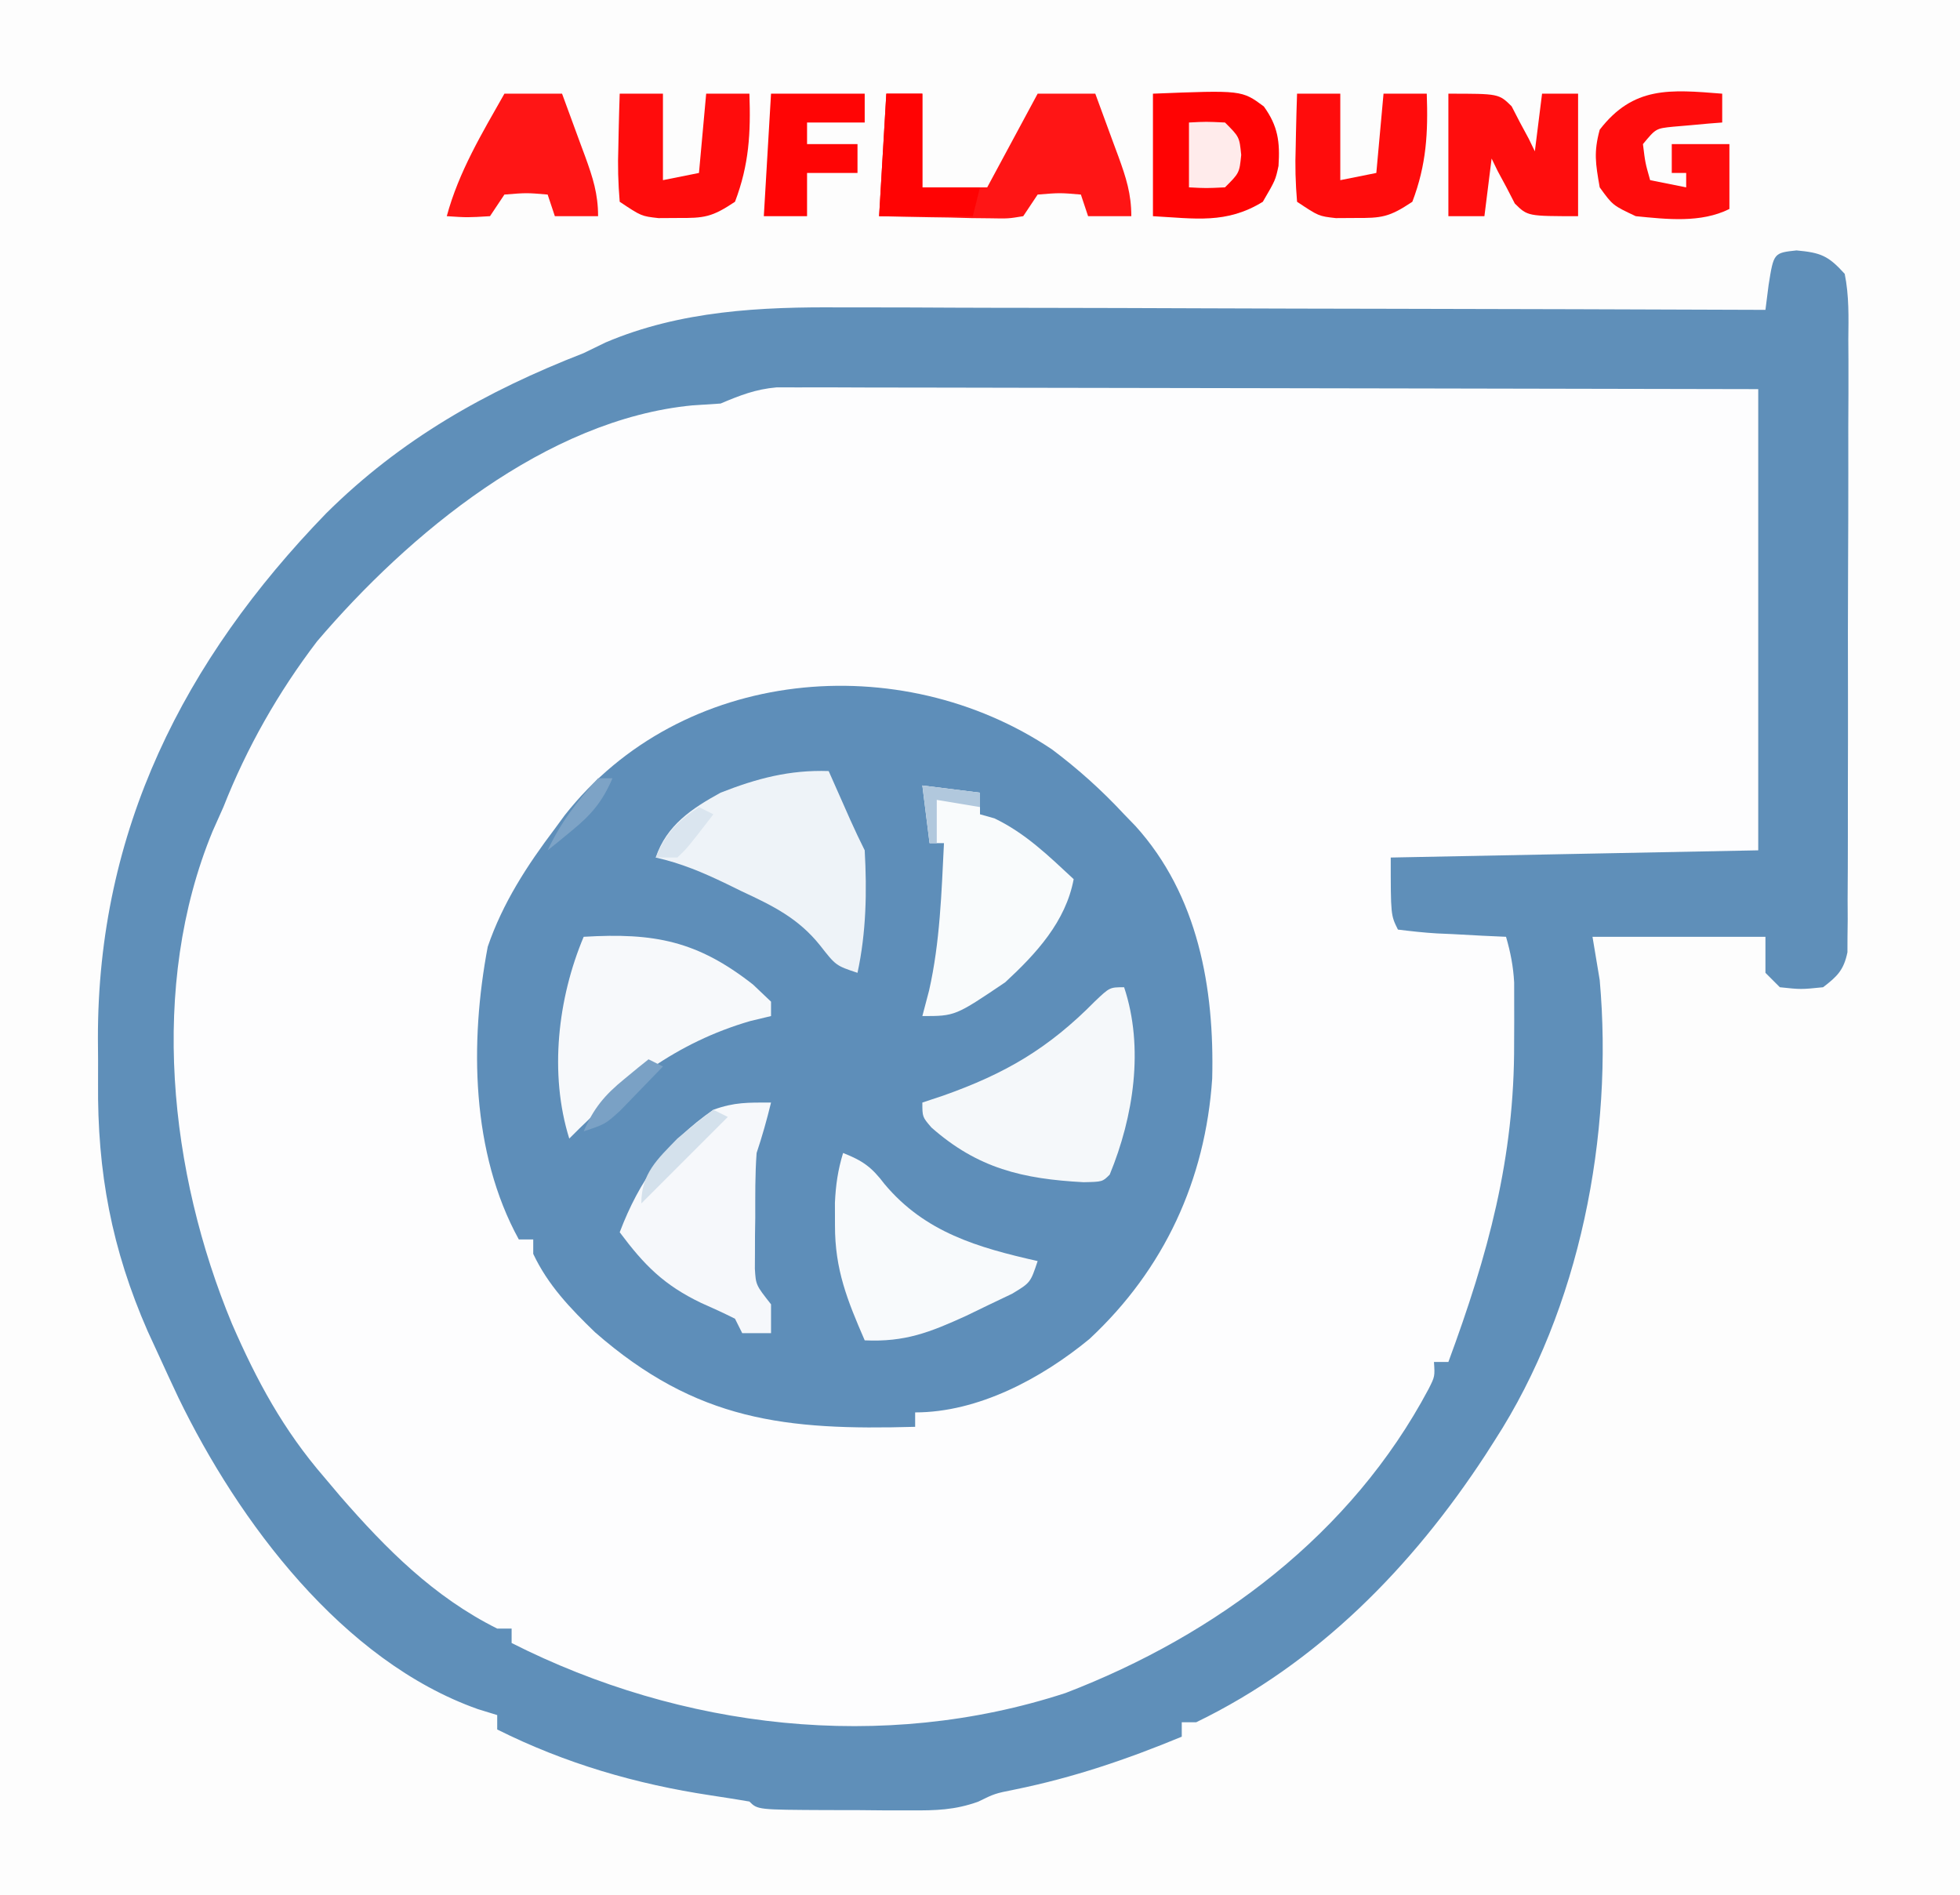
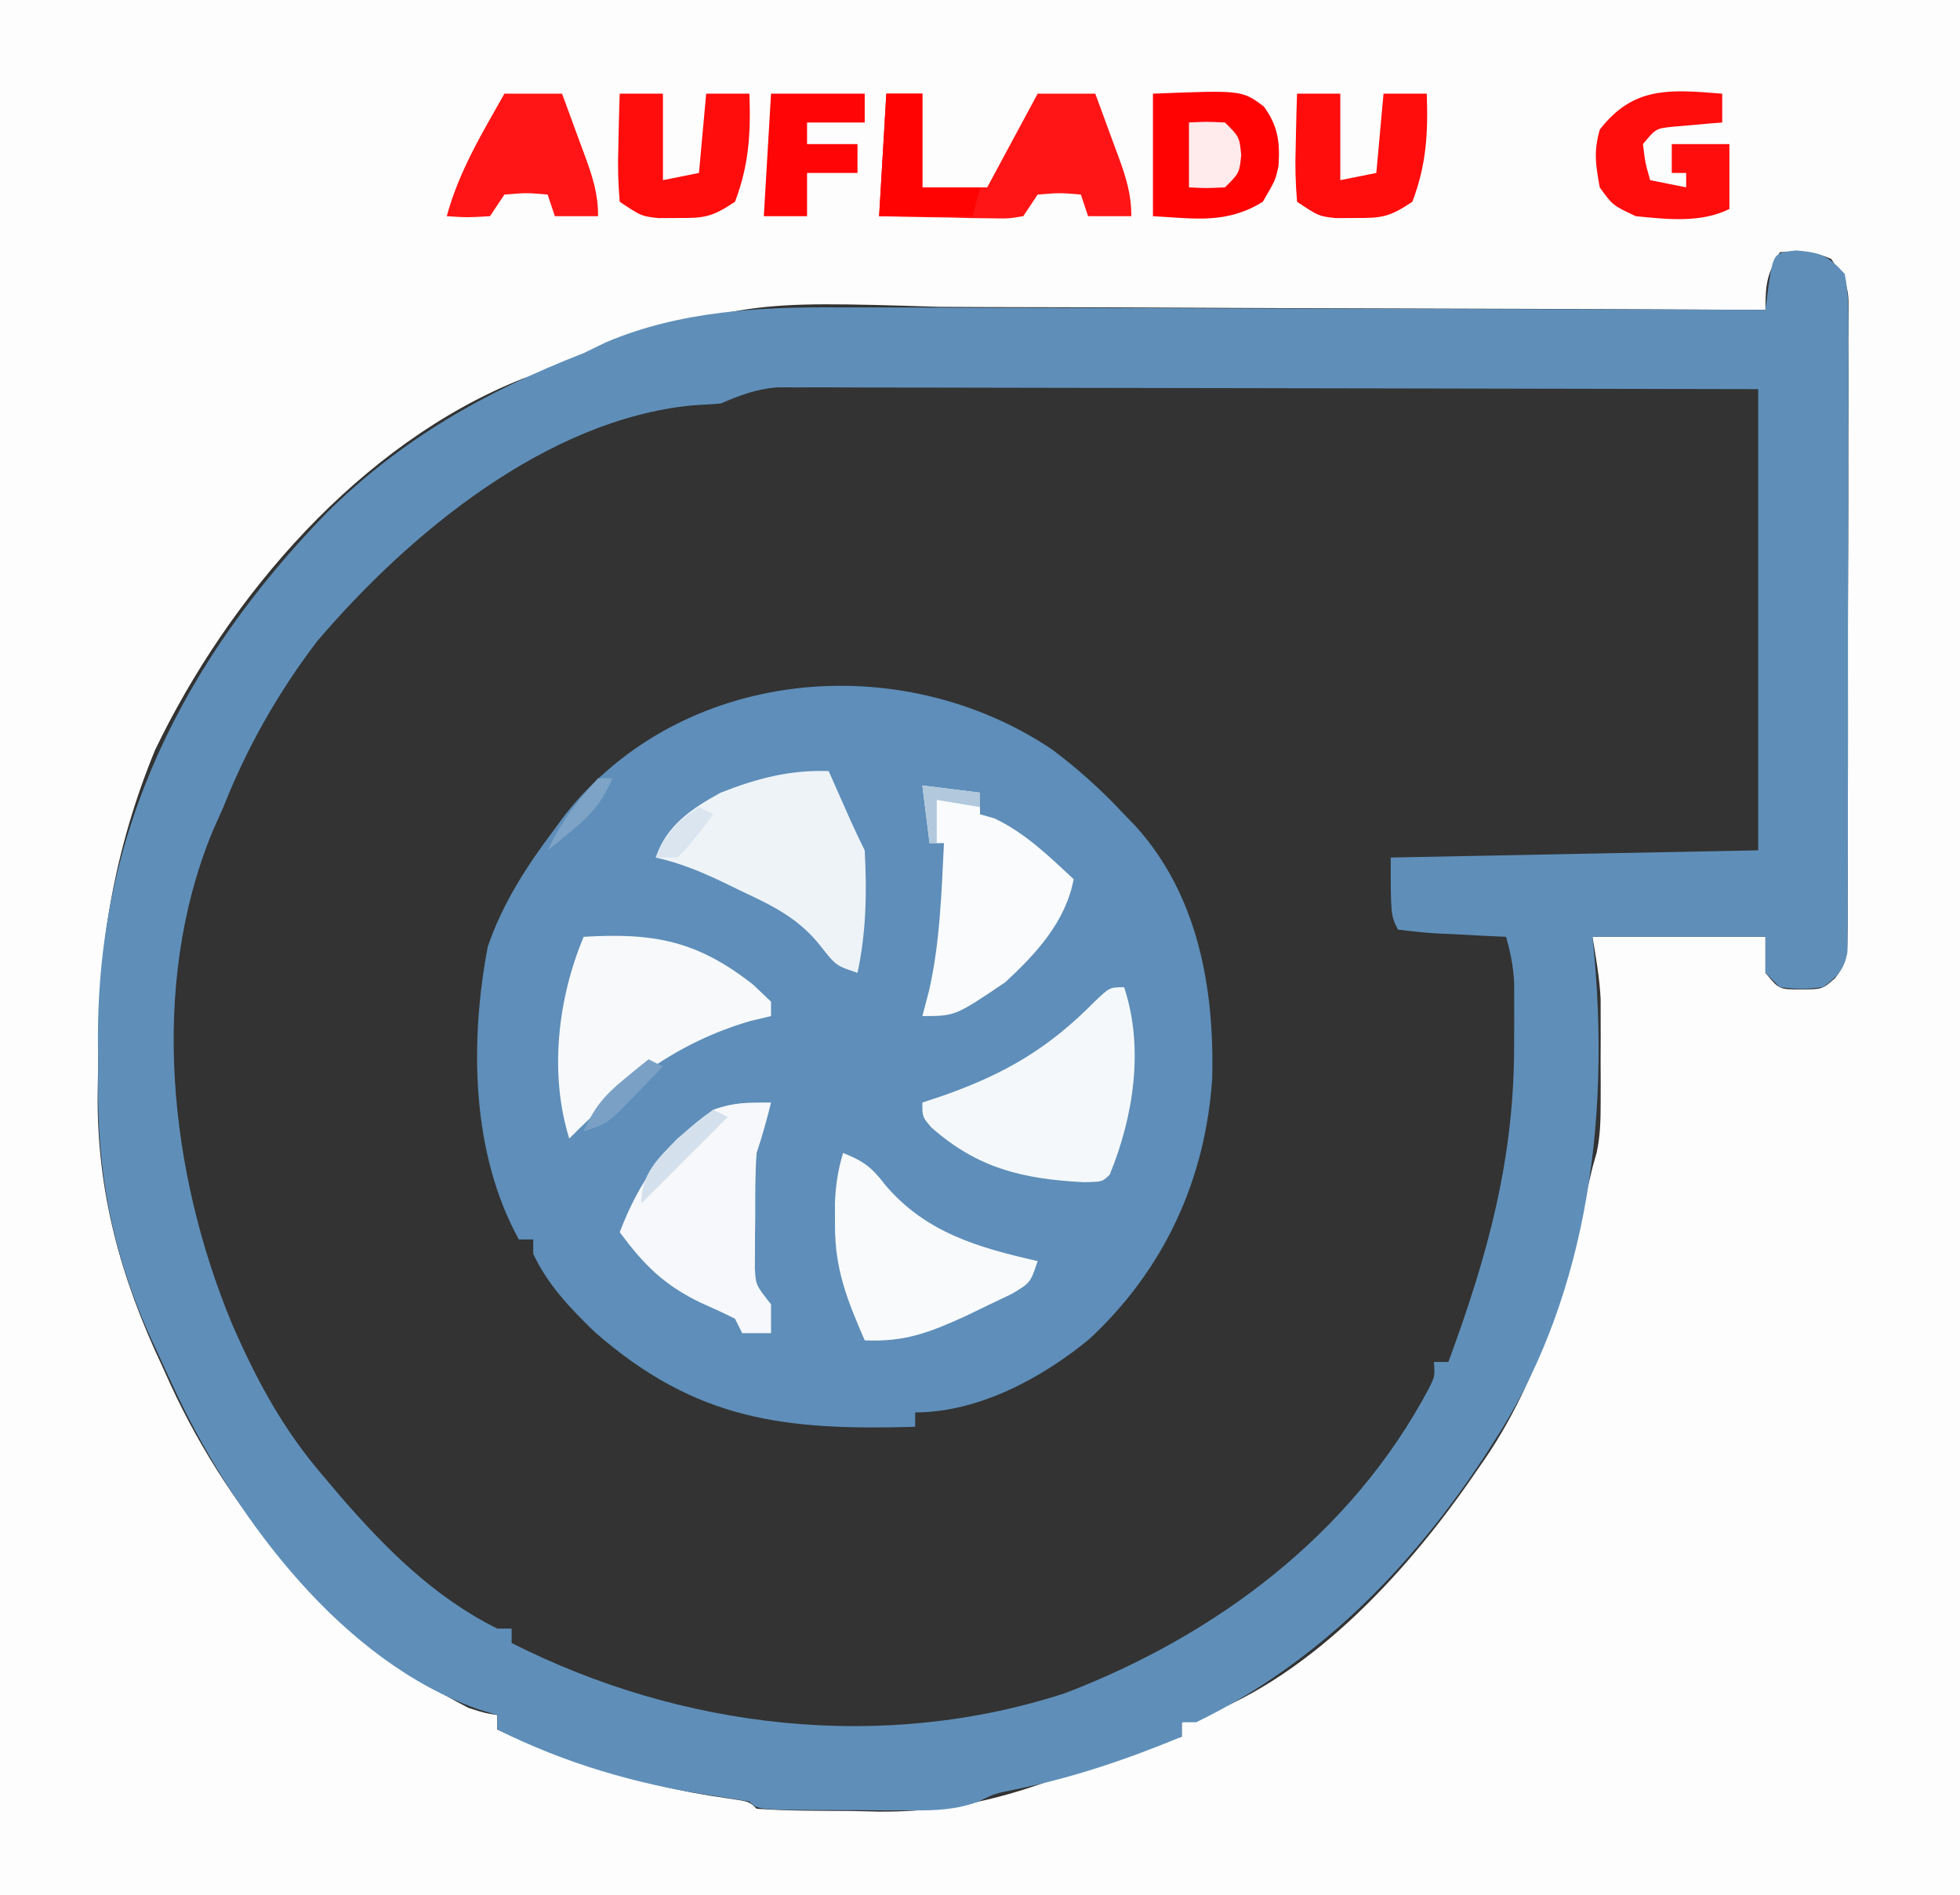
<svg xmlns="http://www.w3.org/2000/svg" version="1.1" width="272" height="263">
  <rect width="100%" height="100%" fill="#333333" stroke="none" />
-   <path d="M0 0 C89.76 0 179.52 0 272 0 C272 86.79 272 173.58 272 263 C182.24 263 92.48 263 0 263 C0 176.21 0 89.42 0 0 Z " fill="#FDFDFE" transform="translate(0,0)" />
  <path d="M0 0 C89.76 0 179.52 0 272 0 C272 86.79 272 173.58 272 263 C182.24 263 92.48 263 0 263 C0 176.21 0 89.42 0 0 Z M247 35 C245.235 38.088 245 39.233 245 43 C243.918 42.994 243.918 42.994 242.814 42.989 C225.192 42.9 207.569 42.834 189.946 42.793 C181.424 42.772 172.901 42.744 164.379 42.698 C156.943 42.658 149.507 42.633 142.071 42.624 C138.141 42.618 134.211 42.606 130.28 42.577 C103.656 41.751 103.656 41.751 78.785 50.027 C76.746 51.138 74.697 51.813 72.5 52.562 C49.996 61.502 31.772 82.724 21.5 104.125 C15.939 117.677 13.626 131.096 13.629 145.678 C13.625 147.734 13.589 149.788 13.551 151.844 C13.433 165.356 16.726 177.315 22.5 189.562 C22.878 190.398 23.255 191.234 23.645 192.096 C32.134 210.547 46.838 227.682 65 237 C67.234 237.717 67.234 237.717 69 238 C69 238.66 69 239.32 69 240 C75.628 243.063 82.234 245.499 89.312 247.25 C90.298 247.494 90.298 247.494 91.303 247.743 C94.503 248.504 97.659 249.092 100.918 249.547 C104 250 104 250 105 251 C109.409 251.315 113.831 251.279 118.25 251.312 C119.472 251.342 120.694 251.371 121.953 251.4 C130.661 251.46 137.841 249.974 146 247 C147.582 246.475 149.165 245.953 150.75 245.438 C152.167 244.959 153.584 244.48 155 244 C156.687 243.437 158.375 242.874 160.062 242.312 C160.817 242.061 161.571 241.81 162.348 241.551 C162.893 241.369 163.438 241.187 164 241 C164 240.34 164 239.68 164 239 C164.864 238.751 165.727 238.502 166.617 238.246 C182.345 232.453 195.799 217.544 205 204 C205.393 203.433 205.786 202.866 206.191 202.281 C214.496 190.002 217.617 176.269 221 162 C221.189 161.329 221.379 160.658 221.574 159.967 C222.085 157.607 222.13 155.423 222.133 153.008 C222.135 151.579 222.135 151.579 222.137 150.121 C222.133 149.132 222.129 148.144 222.125 147.125 C222.129 146.144 222.133 145.163 222.137 144.152 C222.135 143.197 222.134 142.242 222.133 141.258 C222.131 139.961 222.131 139.961 222.129 138.637 C221.987 135.737 221.477 132.864 221 130 C228.92 130 236.84 130 245 130 C245 131.65 245 133.3 245 135 C246.879 137.298 246.879 137.298 249.938 137.312 C252.939 137.276 252.939 137.276 254.667 135.73 C256.278 133.639 256.379 132.629 256.388 130.015 C256.398 129.207 256.407 128.4 256.418 127.568 C256.411 126.245 256.411 126.245 256.404 124.895 C256.411 123.963 256.418 123.031 256.425 122.07 C256.443 118.984 256.439 115.899 256.434 112.812 C256.438 110.672 256.443 108.531 256.449 106.39 C256.458 101.901 256.456 97.412 256.446 92.923 C256.435 87.162 256.455 81.402 256.484 75.641 C256.502 71.22 256.502 66.799 256.496 62.377 C256.496 60.253 256.502 58.129 256.515 56.004 C256.529 53.038 256.519 50.072 256.502 47.105 C256.511 46.223 256.521 45.341 256.531 44.432 C256.581 39.744 256.581 39.744 254.141 35.943 C251.607 34.827 249.74 34.772 247 35 Z " fill="#FDFDFD" transform="translate(0,0)" />
-   <path d="M0 0 C3.378 0.314 4.398 0.726 6.688 3.25 C7.304 6.276 7.223 9.277 7.189 12.355 C7.197 13.753 7.197 13.753 7.206 15.18 C7.218 18.266 7.202 21.351 7.184 24.438 C7.184 26.578 7.185 28.719 7.188 30.86 C7.189 35.349 7.177 39.838 7.154 44.327 C7.126 50.088 7.128 55.848 7.141 61.609 C7.148 66.03 7.14 70.451 7.128 74.873 C7.123 76.997 7.123 79.121 7.127 81.246 C7.13 84.212 7.113 87.178 7.092 90.145 C7.098 91.468 7.098 91.468 7.105 92.818 C7.095 93.625 7.085 94.433 7.075 95.265 C7.072 96.317 7.072 96.317 7.068 97.39 C6.565 99.848 5.664 100.743 3.688 102.25 C0.625 102.562 0.625 102.562 -2.312 102.25 C-2.973 101.59 -3.632 100.93 -4.312 100.25 C-4.312 98.6 -4.312 96.95 -4.312 95.25 C-12.232 95.25 -20.152 95.25 -28.312 95.25 C-27.983 97.23 -27.652 99.21 -27.312 101.25 C-25.392 122.735 -30.036 146.819 -41.875 165.125 C-42.308 165.801 -42.74 166.478 -43.186 167.175 C-53.349 182.706 -66.444 196.081 -83.312 204.25 C-83.972 204.25 -84.632 204.25 -85.312 204.25 C-85.312 204.91 -85.312 205.57 -85.312 206.25 C-92.927 209.403 -100.355 211.927 -108.438 213.574 C-111.268 214.142 -111.268 214.142 -113.581 215.278 C-116.831 216.435 -119.444 216.493 -122.891 216.48 C-124.133 216.479 -125.376 216.477 -126.656 216.475 C-127.945 216.462 -129.234 216.45 -130.562 216.438 C-131.867 216.437 -133.172 216.436 -134.516 216.436 C-144.172 216.39 -144.172 216.39 -145.312 215.25 C-147.084 214.954 -148.858 214.664 -150.635 214.4 C-161.03 212.834 -170.877 209.968 -180.312 205.25 C-180.312 204.59 -180.312 203.93 -180.312 203.25 C-181.198 202.978 -182.084 202.706 -182.996 202.426 C-201.781 195.766 -216.21 176.429 -224.564 159.181 C-225.494 157.21 -226.408 155.233 -227.312 153.25 C-227.809 152.172 -228.305 151.095 -228.816 149.984 C-233.807 138.602 -235.819 127.907 -235.704 115.497 C-235.688 113.45 -235.704 111.405 -235.723 109.357 C-235.766 80.525 -223.821 56.883 -204.062 36.5 C-193.671 26.183 -181.863 19.529 -168.312 14.25 C-167.312 13.764 -166.312 13.278 -165.281 12.777 C-154.893 8.353 -143.72 7.816 -132.596 7.909 C-131.185 7.91 -129.774 7.91 -128.363 7.908 C-124.581 7.907 -120.799 7.925 -117.017 7.946 C-113.047 7.965 -109.076 7.966 -105.106 7.97 C-97.609 7.979 -90.112 8.004 -82.615 8.034 C-74.07 8.068 -65.526 8.084 -56.982 8.099 C-39.425 8.13 -21.869 8.183 -4.312 8.25 C-4.168 7.116 -4.024 5.981 -3.875 4.812 C-3.169 0.343 -3.169 0.343 0 0 Z M-149.312 21.25 C-150.591 21.332 -151.87 21.415 -153.188 21.5 C-173.449 23.428 -192.613 39.349 -205.312 54.25 C-210.701 61.32 -215.053 68.981 -218.312 77.25 C-218.806 78.357 -219.3 79.465 -219.809 80.605 C-228.684 102.114 -225.809 128.022 -217.125 148.938 C-213.682 156.856 -209.989 163.689 -204.312 170.25 C-203.58 171.118 -202.848 171.985 -202.094 172.879 C-195.687 180.24 -189.103 186.855 -180.312 191.25 C-179.653 191.25 -178.993 191.25 -178.312 191.25 C-178.312 191.91 -178.312 192.57 -178.312 193.25 C-154.731 205.18 -126.861 208.49 -101.438 200.188 C-80.443 192.124 -61.751 178.13 -51.055 157.992 C-50.182 156.259 -50.182 156.259 -50.312 154.25 C-49.653 154.25 -48.992 154.25 -48.312 154.25 C-42.823 139.386 -39.123 125.961 -39.188 110 C-39.184 109.02 -39.18 108.041 -39.176 107.031 C-39.177 106.088 -39.178 105.144 -39.18 104.172 C-39.181 102.897 -39.181 102.897 -39.183 101.597 C-39.307 99.35 -39.686 97.406 -40.312 95.25 C-41.384 95.201 -42.455 95.152 -43.559 95.102 C-44.956 95.027 -46.353 94.951 -47.75 94.875 C-48.457 94.844 -49.164 94.813 -49.893 94.781 C-51.705 94.677 -53.511 94.471 -55.312 94.25 C-56.312 92.25 -56.312 92.25 -56.312 84.25 C-31.067 83.755 -31.067 83.755 -5.312 83.25 C-5.312 62.13 -5.312 41.01 -5.312 19.25 C-29.896 19.192 -29.896 19.192 -54.479 19.152 C-64.502 19.14 -74.525 19.127 -84.548 19.099 C-91.848 19.079 -99.147 19.066 -106.446 19.062 C-110.312 19.059 -114.177 19.053 -118.042 19.039 C-121.68 19.025 -125.319 19.021 -128.957 19.024 C-130.928 19.023 -132.899 19.012 -134.869 19.001 C-136.046 19.004 -137.222 19.007 -138.434 19.009 C-139.455 19.008 -140.475 19.006 -141.526 19.004 C-144.482 19.265 -146.595 20.105 -149.312 21.25 Z " fill="#5F8FB9" transform="translate(249.312,34.75)" />
+   <path d="M0 0 C3.378 0.314 4.398 0.726 6.688 3.25 C7.304 6.276 7.223 9.277 7.189 12.355 C7.197 13.753 7.197 13.753 7.206 15.18 C7.218 18.266 7.202 21.351 7.184 24.438 C7.184 26.578 7.185 28.719 7.188 30.86 C7.189 35.349 7.177 39.838 7.154 44.327 C7.126 50.088 7.128 55.848 7.141 61.609 C7.148 66.03 7.14 70.451 7.128 74.873 C7.123 76.997 7.123 79.121 7.127 81.246 C7.13 84.212 7.113 87.178 7.092 90.145 C7.098 91.468 7.098 91.468 7.105 92.818 C7.095 93.625 7.085 94.433 7.075 95.265 C7.072 96.317 7.072 96.317 7.068 97.39 C6.565 99.848 5.664 100.743 3.688 102.25 C0.625 102.562 0.625 102.562 -2.312 102.25 C-2.973 101.59 -3.632 100.93 -4.312 100.25 C-4.312 98.6 -4.312 96.95 -4.312 95.25 C-12.232 95.25 -20.152 95.25 -28.312 95.25 C-25.392 122.735 -30.036 146.819 -41.875 165.125 C-42.308 165.801 -42.74 166.478 -43.186 167.175 C-53.349 182.706 -66.444 196.081 -83.312 204.25 C-83.972 204.25 -84.632 204.25 -85.312 204.25 C-85.312 204.91 -85.312 205.57 -85.312 206.25 C-92.927 209.403 -100.355 211.927 -108.438 213.574 C-111.268 214.142 -111.268 214.142 -113.581 215.278 C-116.831 216.435 -119.444 216.493 -122.891 216.48 C-124.133 216.479 -125.376 216.477 -126.656 216.475 C-127.945 216.462 -129.234 216.45 -130.562 216.438 C-131.867 216.437 -133.172 216.436 -134.516 216.436 C-144.172 216.39 -144.172 216.39 -145.312 215.25 C-147.084 214.954 -148.858 214.664 -150.635 214.4 C-161.03 212.834 -170.877 209.968 -180.312 205.25 C-180.312 204.59 -180.312 203.93 -180.312 203.25 C-181.198 202.978 -182.084 202.706 -182.996 202.426 C-201.781 195.766 -216.21 176.429 -224.564 159.181 C-225.494 157.21 -226.408 155.233 -227.312 153.25 C-227.809 152.172 -228.305 151.095 -228.816 149.984 C-233.807 138.602 -235.819 127.907 -235.704 115.497 C-235.688 113.45 -235.704 111.405 -235.723 109.357 C-235.766 80.525 -223.821 56.883 -204.062 36.5 C-193.671 26.183 -181.863 19.529 -168.312 14.25 C-167.312 13.764 -166.312 13.278 -165.281 12.777 C-154.893 8.353 -143.72 7.816 -132.596 7.909 C-131.185 7.91 -129.774 7.91 -128.363 7.908 C-124.581 7.907 -120.799 7.925 -117.017 7.946 C-113.047 7.965 -109.076 7.966 -105.106 7.97 C-97.609 7.979 -90.112 8.004 -82.615 8.034 C-74.07 8.068 -65.526 8.084 -56.982 8.099 C-39.425 8.13 -21.869 8.183 -4.312 8.25 C-4.168 7.116 -4.024 5.981 -3.875 4.812 C-3.169 0.343 -3.169 0.343 0 0 Z M-149.312 21.25 C-150.591 21.332 -151.87 21.415 -153.188 21.5 C-173.449 23.428 -192.613 39.349 -205.312 54.25 C-210.701 61.32 -215.053 68.981 -218.312 77.25 C-218.806 78.357 -219.3 79.465 -219.809 80.605 C-228.684 102.114 -225.809 128.022 -217.125 148.938 C-213.682 156.856 -209.989 163.689 -204.312 170.25 C-203.58 171.118 -202.848 171.985 -202.094 172.879 C-195.687 180.24 -189.103 186.855 -180.312 191.25 C-179.653 191.25 -178.993 191.25 -178.312 191.25 C-178.312 191.91 -178.312 192.57 -178.312 193.25 C-154.731 205.18 -126.861 208.49 -101.438 200.188 C-80.443 192.124 -61.751 178.13 -51.055 157.992 C-50.182 156.259 -50.182 156.259 -50.312 154.25 C-49.653 154.25 -48.992 154.25 -48.312 154.25 C-42.823 139.386 -39.123 125.961 -39.188 110 C-39.184 109.02 -39.18 108.041 -39.176 107.031 C-39.177 106.088 -39.178 105.144 -39.18 104.172 C-39.181 102.897 -39.181 102.897 -39.183 101.597 C-39.307 99.35 -39.686 97.406 -40.312 95.25 C-41.384 95.201 -42.455 95.152 -43.559 95.102 C-44.956 95.027 -46.353 94.951 -47.75 94.875 C-48.457 94.844 -49.164 94.813 -49.893 94.781 C-51.705 94.677 -53.511 94.471 -55.312 94.25 C-56.312 92.25 -56.312 92.25 -56.312 84.25 C-31.067 83.755 -31.067 83.755 -5.312 83.25 C-5.312 62.13 -5.312 41.01 -5.312 19.25 C-29.896 19.192 -29.896 19.192 -54.479 19.152 C-64.502 19.14 -74.525 19.127 -84.548 19.099 C-91.848 19.079 -99.147 19.066 -106.446 19.062 C-110.312 19.059 -114.177 19.053 -118.042 19.039 C-121.68 19.025 -125.319 19.021 -128.957 19.024 C-130.928 19.023 -132.899 19.012 -134.869 19.001 C-136.046 19.004 -137.222 19.007 -138.434 19.009 C-139.455 19.008 -140.475 19.006 -141.526 19.004 C-144.482 19.265 -146.595 20.105 -149.312 21.25 Z " fill="#5F8FB9" transform="translate(249.312,34.75)" />
  <path d="M0 0 C3.66 2.749 6.884 5.652 10 9 C10.518 9.535 11.036 10.07 11.57 10.621 C20.269 20.231 22.541 33.111 22.223 45.676 C21.282 59.726 15.577 72.136 5.188 81.812 C-1.481 87.303 -10.26 92 -19 92 C-19 92.66 -19 93.32 -19 94 C-36.964 94.503 -49.312 93.222 -63.43 80.875 C-66.843 77.574 -69.956 74.343 -72 70 C-72 69.34 -72 68.68 -72 68 C-72.66 68 -73.32 68 -74 68 C-80.606 55.989 -80.829 40.653 -78.312 27.371 C-76.25 21.329 -72.836 16.069 -69 11 C-68.323 10.076 -68.323 10.076 -67.633 9.133 C-51.428 -11.466 -21.049 -14.128 0 0 Z " fill="#5E8EB9" transform="translate(146,104)" />
  <path d="M0 0 C2.792 8.375 1.311 17.97 -2 26 C-3 27 -3 27 -5.625 27.055 C-14.082 26.604 -20.314 25.139 -26.742 19.461 C-28 18 -28 18 -28 16 C-26.567 15.524 -26.567 15.524 -25.105 15.039 C-16.482 11.99 -10.51 8.499 -4.074 1.977 C-2 0 -2 0 0 0 Z " fill="#F5F8FA" transform="translate(156,137)" />
  <path d="M0 0 C9.833 -0.59 15.776 0.572 23.5 6.625 C24.738 7.801 24.738 7.801 26 9 C26 9.66 26 10.32 26 11 C24.577 11.34 24.577 11.34 23.125 11.688 C12.811 14.688 5.439 20.493 -2 28 C-4.811 19 -3.588 8.522 0 0 Z " fill="#F7F9FB" transform="translate(81,130)" />
  <path d="M0 0 C0.416 0.94 0.416 0.94 0.84 1.898 C1.202 2.716 1.564 3.533 1.938 4.375 C2.297 5.187 2.657 5.999 3.027 6.836 C3.657 8.237 4.313 9.626 5 11 C5.318 16.722 5.214 22.384 4 28 C1 27 1 27 -1.184 24.207 C-4.196 20.433 -7.744 18.694 -12.062 16.688 C-12.77 16.341 -13.477 15.995 -14.205 15.639 C-17.455 14.073 -20.469 12.794 -24 12 C-22.504 7.512 -18.983 5.188 -15 3 C-9.969 1.025 -5.426 -0.183 0 0 Z " fill="#EEF3F8" transform="translate(115,107)" />
  <path d="M0 0 C-0.576 2.386 -1.222 4.667 -2 7 C-2.224 9.996 -2.185 12.996 -2.188 16 C-2.206 17.23 -2.206 17.23 -2.225 18.484 C-2.227 19.273 -2.228 20.062 -2.23 20.875 C-2.237 21.954 -2.237 21.954 -2.243 23.055 C-2.107 25.324 -2.107 25.324 0 28 C0 29.32 0 30.64 0 32 C-1.32 32 -2.64 32 -4 32 C-4.33 31.34 -4.66 30.68 -5 30 C-6.54 29.225 -8.108 28.504 -9.688 27.812 C-14.862 25.333 -17.593 22.572 -21 18 C-18.267 10.808 -14.429 5.451 -8 1 C-5.087 -0.059 -3.216 0 0 0 Z " fill="#F6F8FB" transform="translate(107,153)" />
  <path d="M0 0 C2.64 0.33 5.28 0.66 8 1 C8 1.99 8 2.98 8 4 C8.66 4.186 9.32 4.371 10 4.562 C14.313 6.629 17.515 9.765 21 13 C19.894 18.898 15.805 23.33 11.5 27.312 C4.556 32 4.556 32 0 32 C0.309 30.824 0.619 29.649 0.938 28.438 C2.456 21.718 2.657 14.86 3 8 C2.34 8 1.68 8 1 8 C0.67 5.36 0.34 2.72 0 0 Z " fill="#F9FBFC" transform="translate(128,109)" />
  <path d="M0 0 C2.721 1.069 3.961 1.949 5.75 4.312 C11.366 11.021 18.696 13.122 27 15 C26 18 26 18 23.453 19.535 C22.396 20.039 21.339 20.543 20.25 21.062 C19.203 21.569 18.157 22.076 17.078 22.598 C12.048 24.89 8.597 26.26 3 26 C0.599 20.468 -1.14 16.19 -1.125 10.062 C-1.128 9.022 -1.13 7.982 -1.133 6.91 C-1.019 4.423 -0.719 2.369 0 0 Z " fill="#F8FAFC" transform="translate(117,160)" />
  <path d="M0 0 C1.65 0 3.3 0 5 0 C5 4.29 5 8.58 5 13 C7.97 13 10.94 13 14 13 C16.31 8.71 18.62 4.42 21 0 C23.64 0 26.28 0 29 0 C29.839 2.269 30.672 4.54 31.5 6.812 C31.738 7.455 31.977 8.098 32.223 8.76 C33.271 11.649 34 13.901 34 17 C32.02 17 30.04 17 28 17 C27.67 16.01 27.34 15.02 27 14 C24.084 13.75 24.084 13.75 21 14 C20.01 15.485 20.01 15.485 19 17 C16.937 17.341 16.937 17.341 14.43 17.293 C13.534 17.283 12.638 17.274 11.715 17.264 C10.309 17.226 10.309 17.226 8.875 17.188 C7.458 17.167 7.458 17.167 6.012 17.146 C3.674 17.111 1.337 17.057 -1 17 C-0.67 11.39 -0.34 5.78 0 0 Z " fill="#FF1515" transform="translate(123,13)" />
  <path d="M0 0 C12.335 -0.493 12.335 -0.493 15.387 1.77 C17.356 4.492 17.644 6.689 17.426 10.027 C17 12 17 12 15.25 15 C10.197 18.11 5.863 17.322 0 17 C0 11.39 0 5.78 0 0 Z " fill="#FF0303" transform="translate(160,13)" />
-   <path d="M0 0 C7 0 7 0 8.777 1.75 C9.16 2.493 9.543 3.235 9.938 4 C10.338 4.742 10.739 5.485 11.152 6.25 C11.432 6.827 11.712 7.405 12 8 C12.33 5.36 12.66 2.72 13 0 C14.65 0 16.3 0 18 0 C18 5.61 18 11.22 18 17 C11 17 11 17 9.223 15.25 C8.84 14.508 8.457 13.765 8.062 13 C7.662 12.258 7.261 11.515 6.848 10.75 C6.568 10.172 6.288 9.595 6 9 C5.67 11.64 5.34 14.28 5 17 C3.35 17 1.7 17 0 17 C0 11.39 0 5.78 0 0 Z " fill="#FF0D0D" transform="translate(201,13)" />
  <path d="M0 0 C2.64 0 5.28 0 8 0 C8.839 2.269 9.672 4.54 10.5 6.812 C10.738 7.455 10.977 8.098 11.223 8.76 C12.271 11.649 13 13.901 13 17 C11.02 17 9.04 17 7 17 C6.67 16.01 6.34 15.02 6 14 C3.084 13.75 3.084 13.75 0 14 C-0.99 15.485 -0.99 15.485 -2 17 C-5.125 17.188 -5.125 17.188 -8 17 C-6.334 10.836 -3.122 5.517 0 0 Z " fill="#FF1515" transform="translate(70,13)" />
  <path d="M0 0 C0 1.32 0 2.64 0 4 C-0.626 4.049 -1.253 4.098 -1.898 4.148 C-2.716 4.223 -3.533 4.298 -4.375 4.375 C-5.187 4.445 -5.999 4.514 -6.836 4.586 C-9.203 4.829 -9.203 4.829 -11 7 C-10.68 9.603 -10.68 9.603 -10 12 C-8.35 12.33 -6.7 12.66 -5 13 C-5 12.34 -5 11.68 -5 11 C-5.66 11 -6.32 11 -7 11 C-7 9.68 -7 8.36 -7 7 C-4.36 7 -1.72 7 1 7 C1 9.97 1 12.94 1 16 C-2.951 17.975 -7.693 17.428 -12 17 C-15.188 15.5 -15.188 15.5 -17 13 C-17.584 9.656 -17.841 8.124 -17 5 C-12.322 -1.068 -7.247 -0.58 0 0 Z " fill="#FF0C0C" transform="translate(239,13)" />
  <path d="M0 0 C1.98 0 3.96 0 6 0 C6 3.96 6 7.92 6 12 C7.65 11.67 9.3 11.34 11 11 C11.33 7.37 11.66 3.74 12 0 C13.98 0 15.96 0 18 0 C18.191 5.431 17.963 9.835 16 15 C12.761 17.159 11.751 17.272 8 17.25 C7.134 17.255 6.268 17.26 5.375 17.266 C3 17 3 17 0 15 C-0.221 12.373 -0.282 9.991 -0.188 7.375 C-0.174 6.669 -0.16 5.962 -0.146 5.234 C-0.111 3.489 -0.057 1.745 0 0 Z " fill="#FF0C0C" transform="translate(180,13)" />
  <path d="M0 0 C1.98 0 3.96 0 6 0 C6 3.96 6 7.92 6 12 C7.65 11.67 9.3 11.34 11 11 C11.33 7.37 11.66 3.74 12 0 C13.98 0 15.96 0 18 0 C18.191 5.431 17.963 9.835 16 15 C12.761 17.159 11.751 17.272 8 17.25 C7.134 17.255 6.268 17.26 5.375 17.266 C3 17 3 17 0 15 C-0.221 12.373 -0.282 9.991 -0.188 7.375 C-0.174 6.669 -0.16 5.962 -0.146 5.234 C-0.111 3.489 -0.057 1.745 0 0 Z " fill="#FF0C0C" transform="translate(86,13)" />
  <path d="M0 0 C4.29 0 8.58 0 13 0 C13 1.32 13 2.64 13 4 C10.36 4 7.72 4 5 4 C5 4.99 5 5.98 5 7 C7.31 7 9.62 7 12 7 C12 8.32 12 9.64 12 11 C9.69 11 7.38 11 5 11 C5 12.98 5 14.96 5 17 C3.02 17 1.04 17 -1 17 C-0.67 11.39 -0.34 5.78 0 0 Z " fill="#FF0505" transform="translate(107,13)" />
  <path d="M0 0 C1.65 0 3.3 0 5 0 C5 4.29 5 8.58 5 13 C7.64 13 10.28 13 13 13 C12.67 14.32 12.34 15.64 12 17 C7.71 17 3.42 17 -1 17 C-0.67 11.39 -0.34 5.78 0 0 Z " fill="#FF0303" transform="translate(123,13)" />
  <path d="M0 0 C2.375 -0.125 2.375 -0.125 5 0 C7 2 7 2 7.25 4.5 C7 7 7 7 5 9 C2.375 9.125 2.375 9.125 0 9 C0 6.03 0 3.06 0 0 Z " fill="#FFEBEB" transform="translate(165,17)" />
  <path d="M0 0 C0.66 0.33 1.32 0.66 2 1 C-1.96 4.96 -5.92 8.92 -10 13 C-10 8.832 -7.761 6.858 -5 4 C-3.369 2.623 -1.713 1.273 0 0 Z " fill="#D4E1EC" transform="translate(99,154)" />
  <path d="M0 0 C0.66 0.33 1.32 0.66 2 1 C0.735 2.319 -0.537 3.63 -1.812 4.938 C-2.52 5.668 -3.228 6.399 -3.957 7.152 C-6 9 -6 9 -9 10 C-7.618 6.79 -6.076 4.951 -3.375 2.75 C-2.743 2.229 -2.112 1.708 -1.461 1.172 C-0.738 0.592 -0.738 0.592 0 0 Z " fill="#7AA1C5" transform="translate(90,147)" />
  <path d="M0 0 C0.66 0 1.32 0 2 0 C0.618 3.21 -0.924 5.049 -3.625 7.25 C-4.572 8.031 -4.572 8.031 -5.539 8.828 C-6.021 9.215 -6.503 9.602 -7 10 C-5.15 6.06 -2.924 3.217 0 0 Z " fill="#7DA3C6" transform="translate(83,108)" />
  <path d="M0 0 C2.64 0.33 5.28 0.66 8 1 C8 1.66 8 2.32 8 3 C5.03 2.505 5.03 2.505 2 2 C2 3.98 2 5.96 2 8 C1.67 8 1.34 8 1 8 C0.67 5.36 0.34 2.72 0 0 Z " fill="#B1C8DD" transform="translate(128,109)" />
  <path d="M0 0 C0.66 0.33 1.32 0.66 2 1 C-1.613 5.688 -1.613 5.688 -3 7 C-3.99 7 -4.98 7 -6 7 C-4.607 3.633 -3.021 2.014 0 0 Z " fill="#DAE5EF" transform="translate(97,112)" />
</svg>